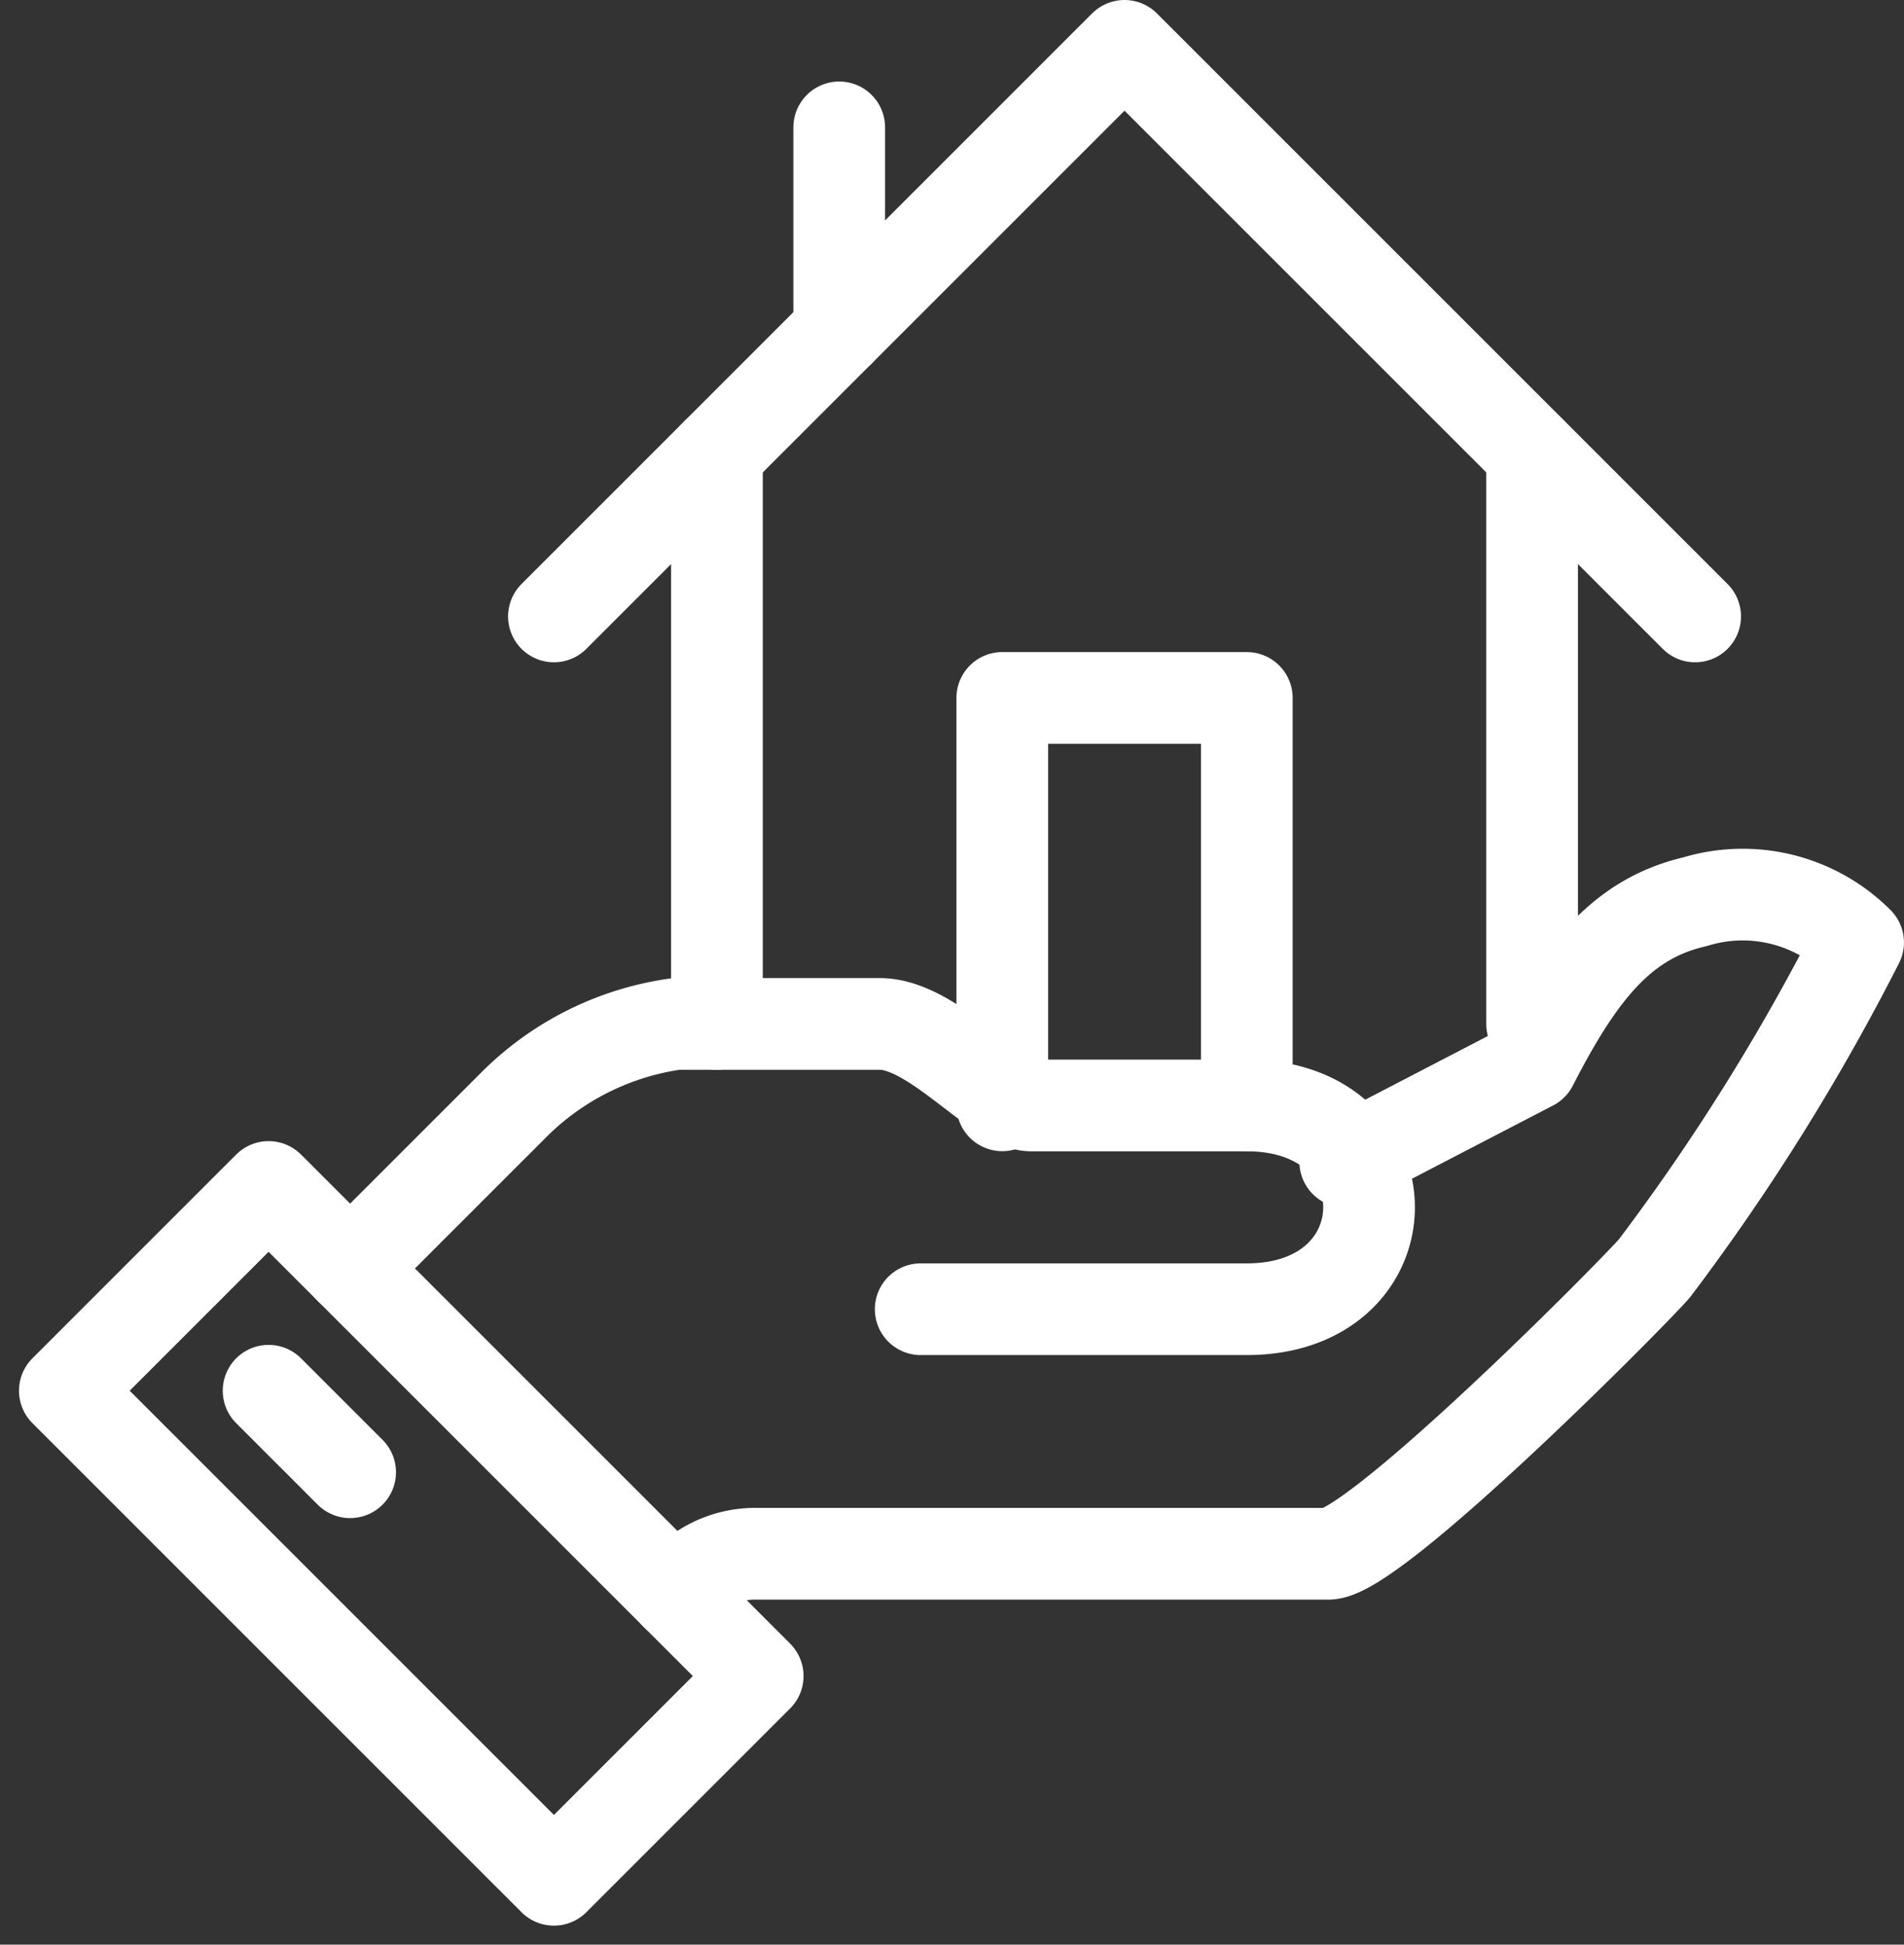
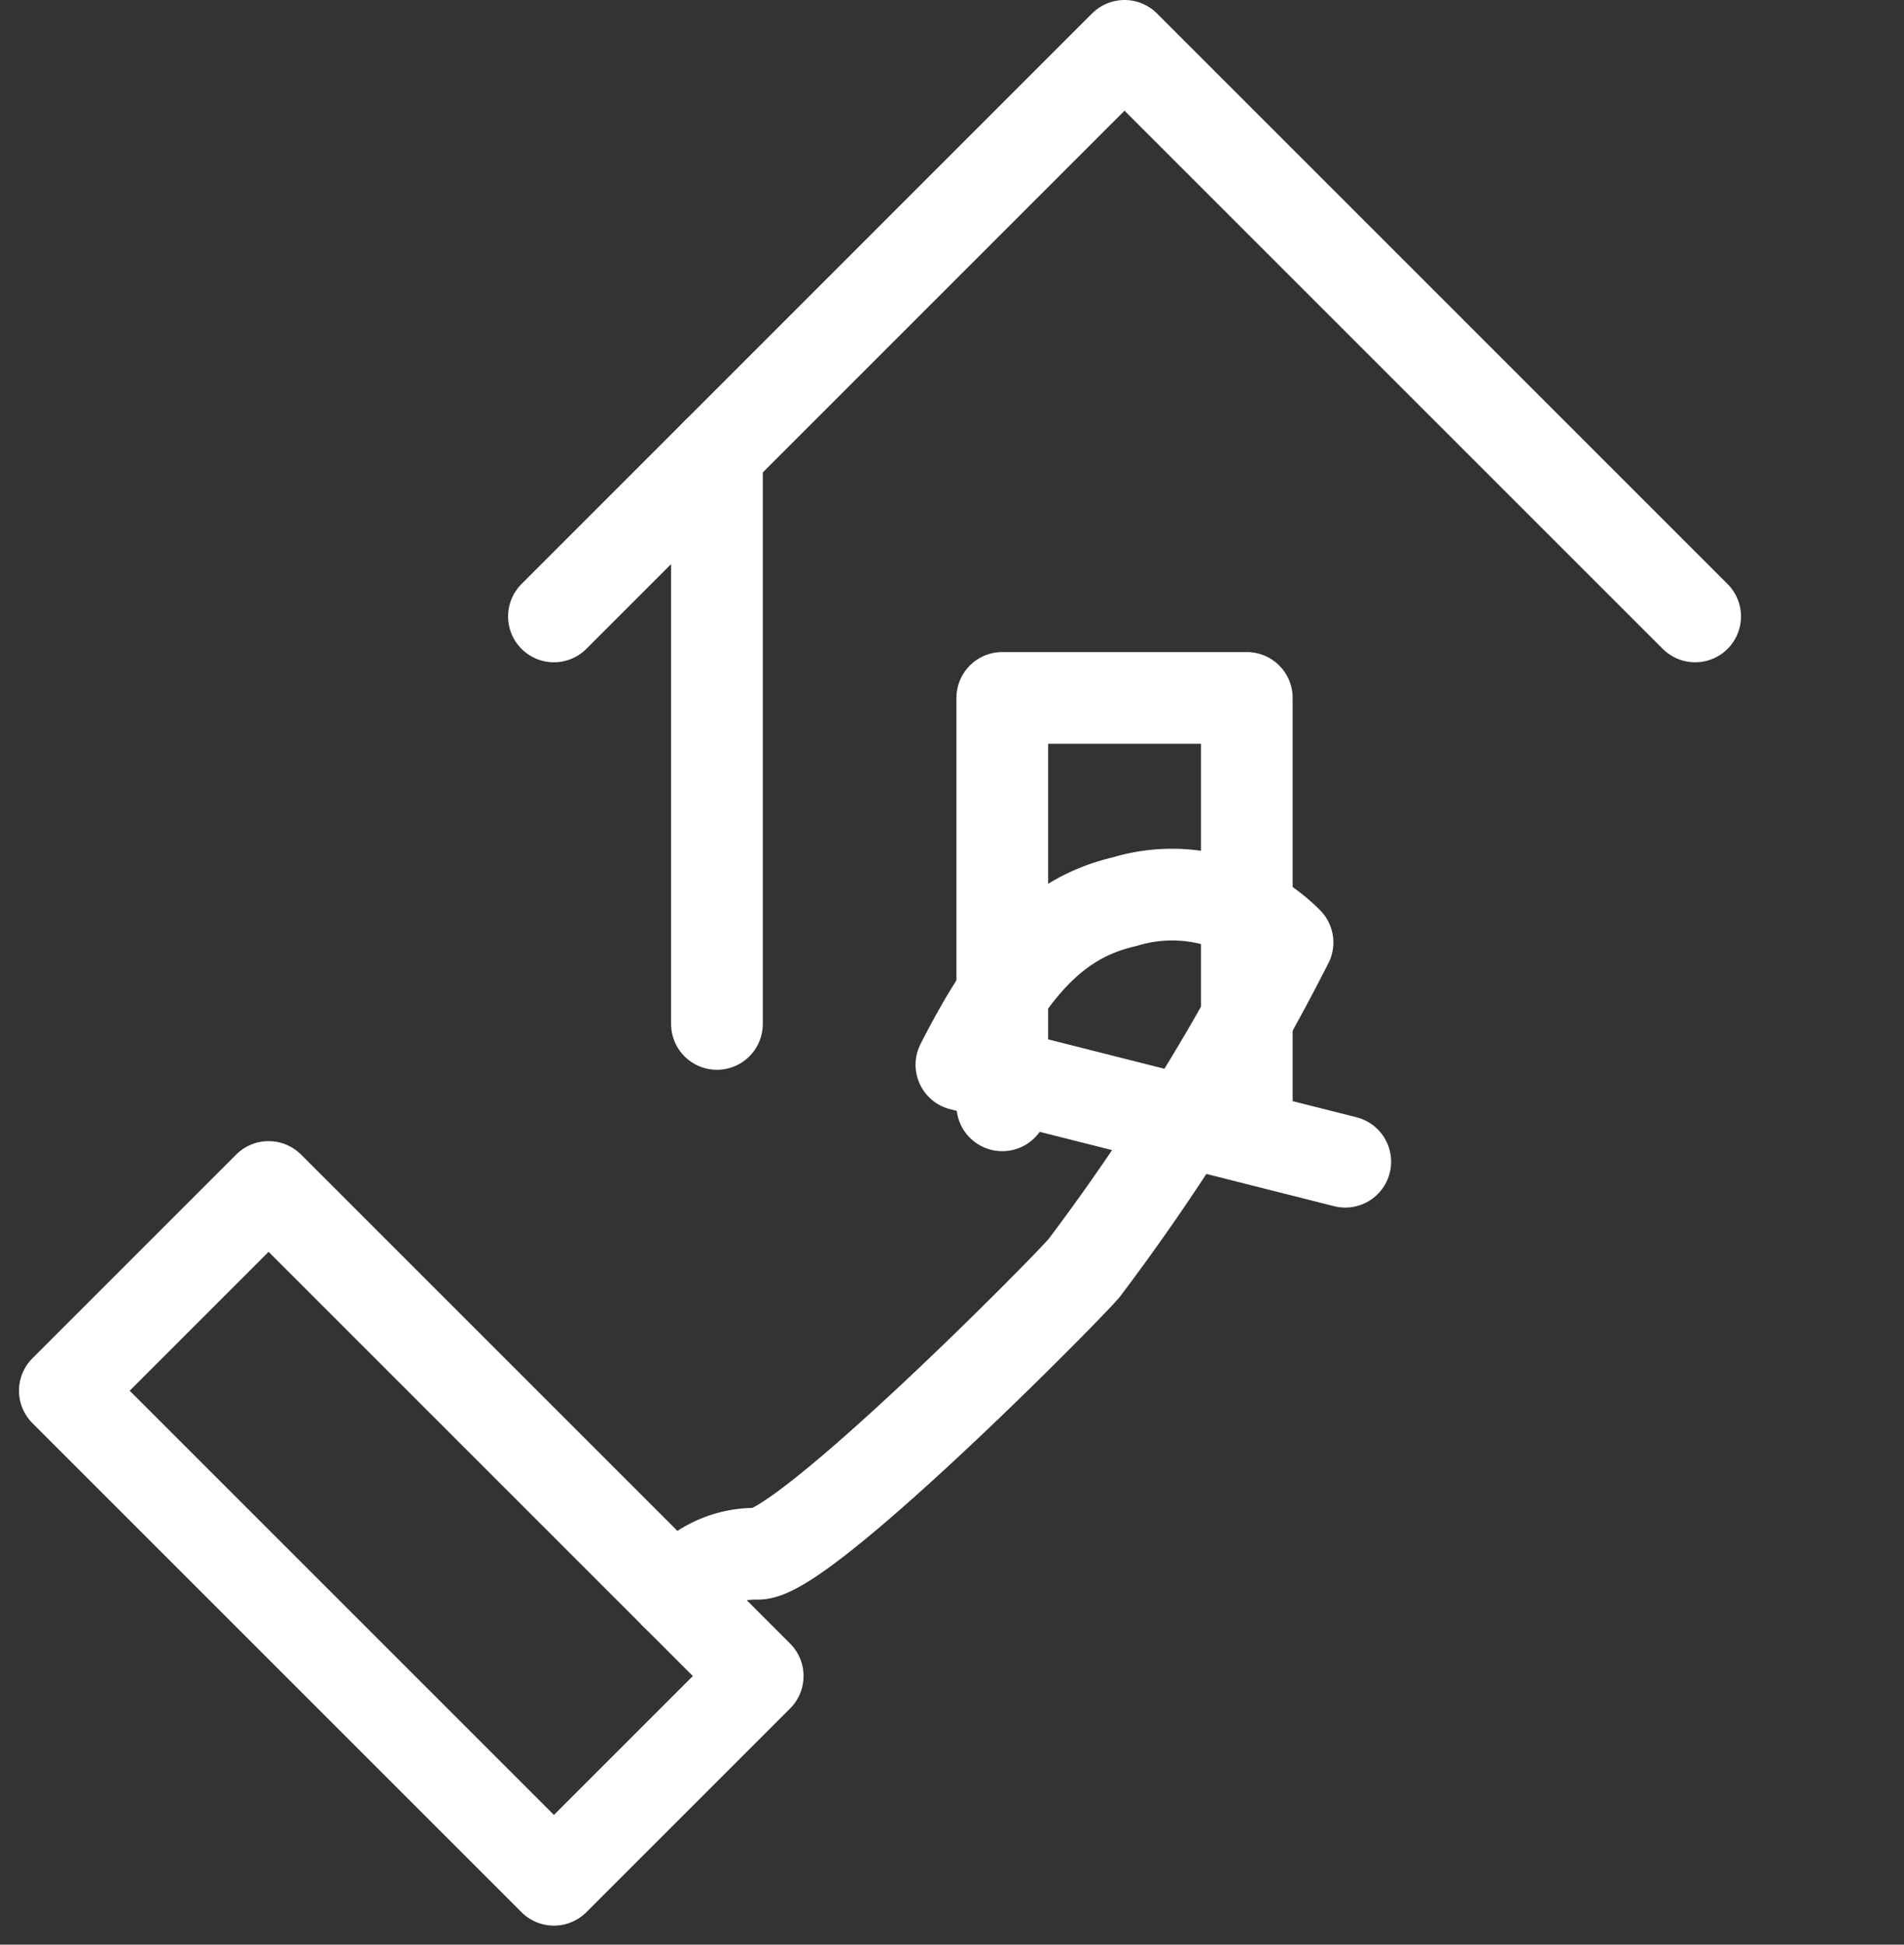
<svg xmlns="http://www.w3.org/2000/svg" width="41.525" height="42.414" viewBox="0 0 41.525 42.414">
  <rect x="0" y="0" width="41.525" height="42.414" fill="#333333" stroke="none" />
  <g id="icon-step-10" transform="translate(-207.586 -1946.414)">
-     <path id="Path_31621" data-name="Path 31621" d="M16,37.51a2.112,2.112,0,0,1,1.778-.889H30.222c.988,0,6.42-5.448,7.111-6.222a47.518,47.518,0,0,0,4.444-7.111,3.557,3.557,0,0,0-3.556-.889c-1.572.365-2.5,1.493-3.556,3.556L30.592,28.07" transform="translate(206.333 1943.682)" fill="none" stroke="#fff" stroke-linecap="round" stroke-linejoin="round" stroke-width="2" />
-     <path id="Path_31622" data-name="Path 31622" d="M20.444,31.636h7.111c3.556,0,3.556-4.444,0-4.444h-4.7c-.74,0-2.129-1.778-3.3-1.778H15.111a6.216,6.216,0,0,0-3.556,1.778L8,30.747" transform="translate(207.222 1943.333)" fill="none" stroke="#fff" stroke-linecap="round" stroke-linejoin="round" stroke-width="2" />
+     <path id="Path_31621" data-name="Path 31621" d="M16,37.51a2.112,2.112,0,0,1,1.778-.889c.988,0,6.42-5.448,7.111-6.222a47.518,47.518,0,0,0,4.444-7.111,3.557,3.557,0,0,0-3.556-.889c-1.572.365-2.5,1.493-3.556,3.556L30.592,28.07" transform="translate(206.333 1943.682)" fill="none" stroke="#fff" stroke-linecap="round" stroke-linejoin="round" stroke-width="2" />
    <rect id="Rectangle_2889" data-name="Rectangle 2889" width="6.285" height="15.085" transform="translate(209 1976.747) rotate(-45)" fill="none" stroke="#fff" stroke-linecap="round" stroke-linejoin="round" stroke-width="2" />
-     <line id="Line_213" data-name="Line 213" x2="1.778" y2="1.778" transform="translate(213.444 1976.747)" fill="none" stroke="#fff" stroke-linecap="round" stroke-linejoin="round" stroke-width="2" />
-     <line id="Line_214" data-name="Line 214" y2="12.444" transform="translate(241 1956.303)" fill="none" stroke="#fff" stroke-linecap="round" stroke-linejoin="round" stroke-width="2" />
    <line id="Line_215" data-name="Line 215" y1="12.444" transform="translate(223.222 1956.303)" fill="none" stroke="#fff" stroke-linecap="round" stroke-linejoin="round" stroke-width="2" />
    <path id="Path_31623" data-name="Path 31623" d="M37.889,13.859,25.444,1.414,13,13.859" transform="translate(206.667 1946)" fill="none" stroke="#fff" stroke-linecap="round" stroke-linejoin="round" stroke-width="2" />
-     <line id="Line_216" data-name="Line 216" y2="4.444" transform="translate(225.889 1949.192)" fill="none" stroke="#fff" stroke-linecap="round" stroke-linejoin="round" stroke-width="2" />
    <path id="Path_31624" data-name="Path 31624" d="M24,26.3V17.414h5.333V26.3" transform="translate(205.445 1944.222)" fill="none" stroke="#fff" stroke-linecap="round" stroke-linejoin="round" stroke-width="2" />
  </g>
</svg>